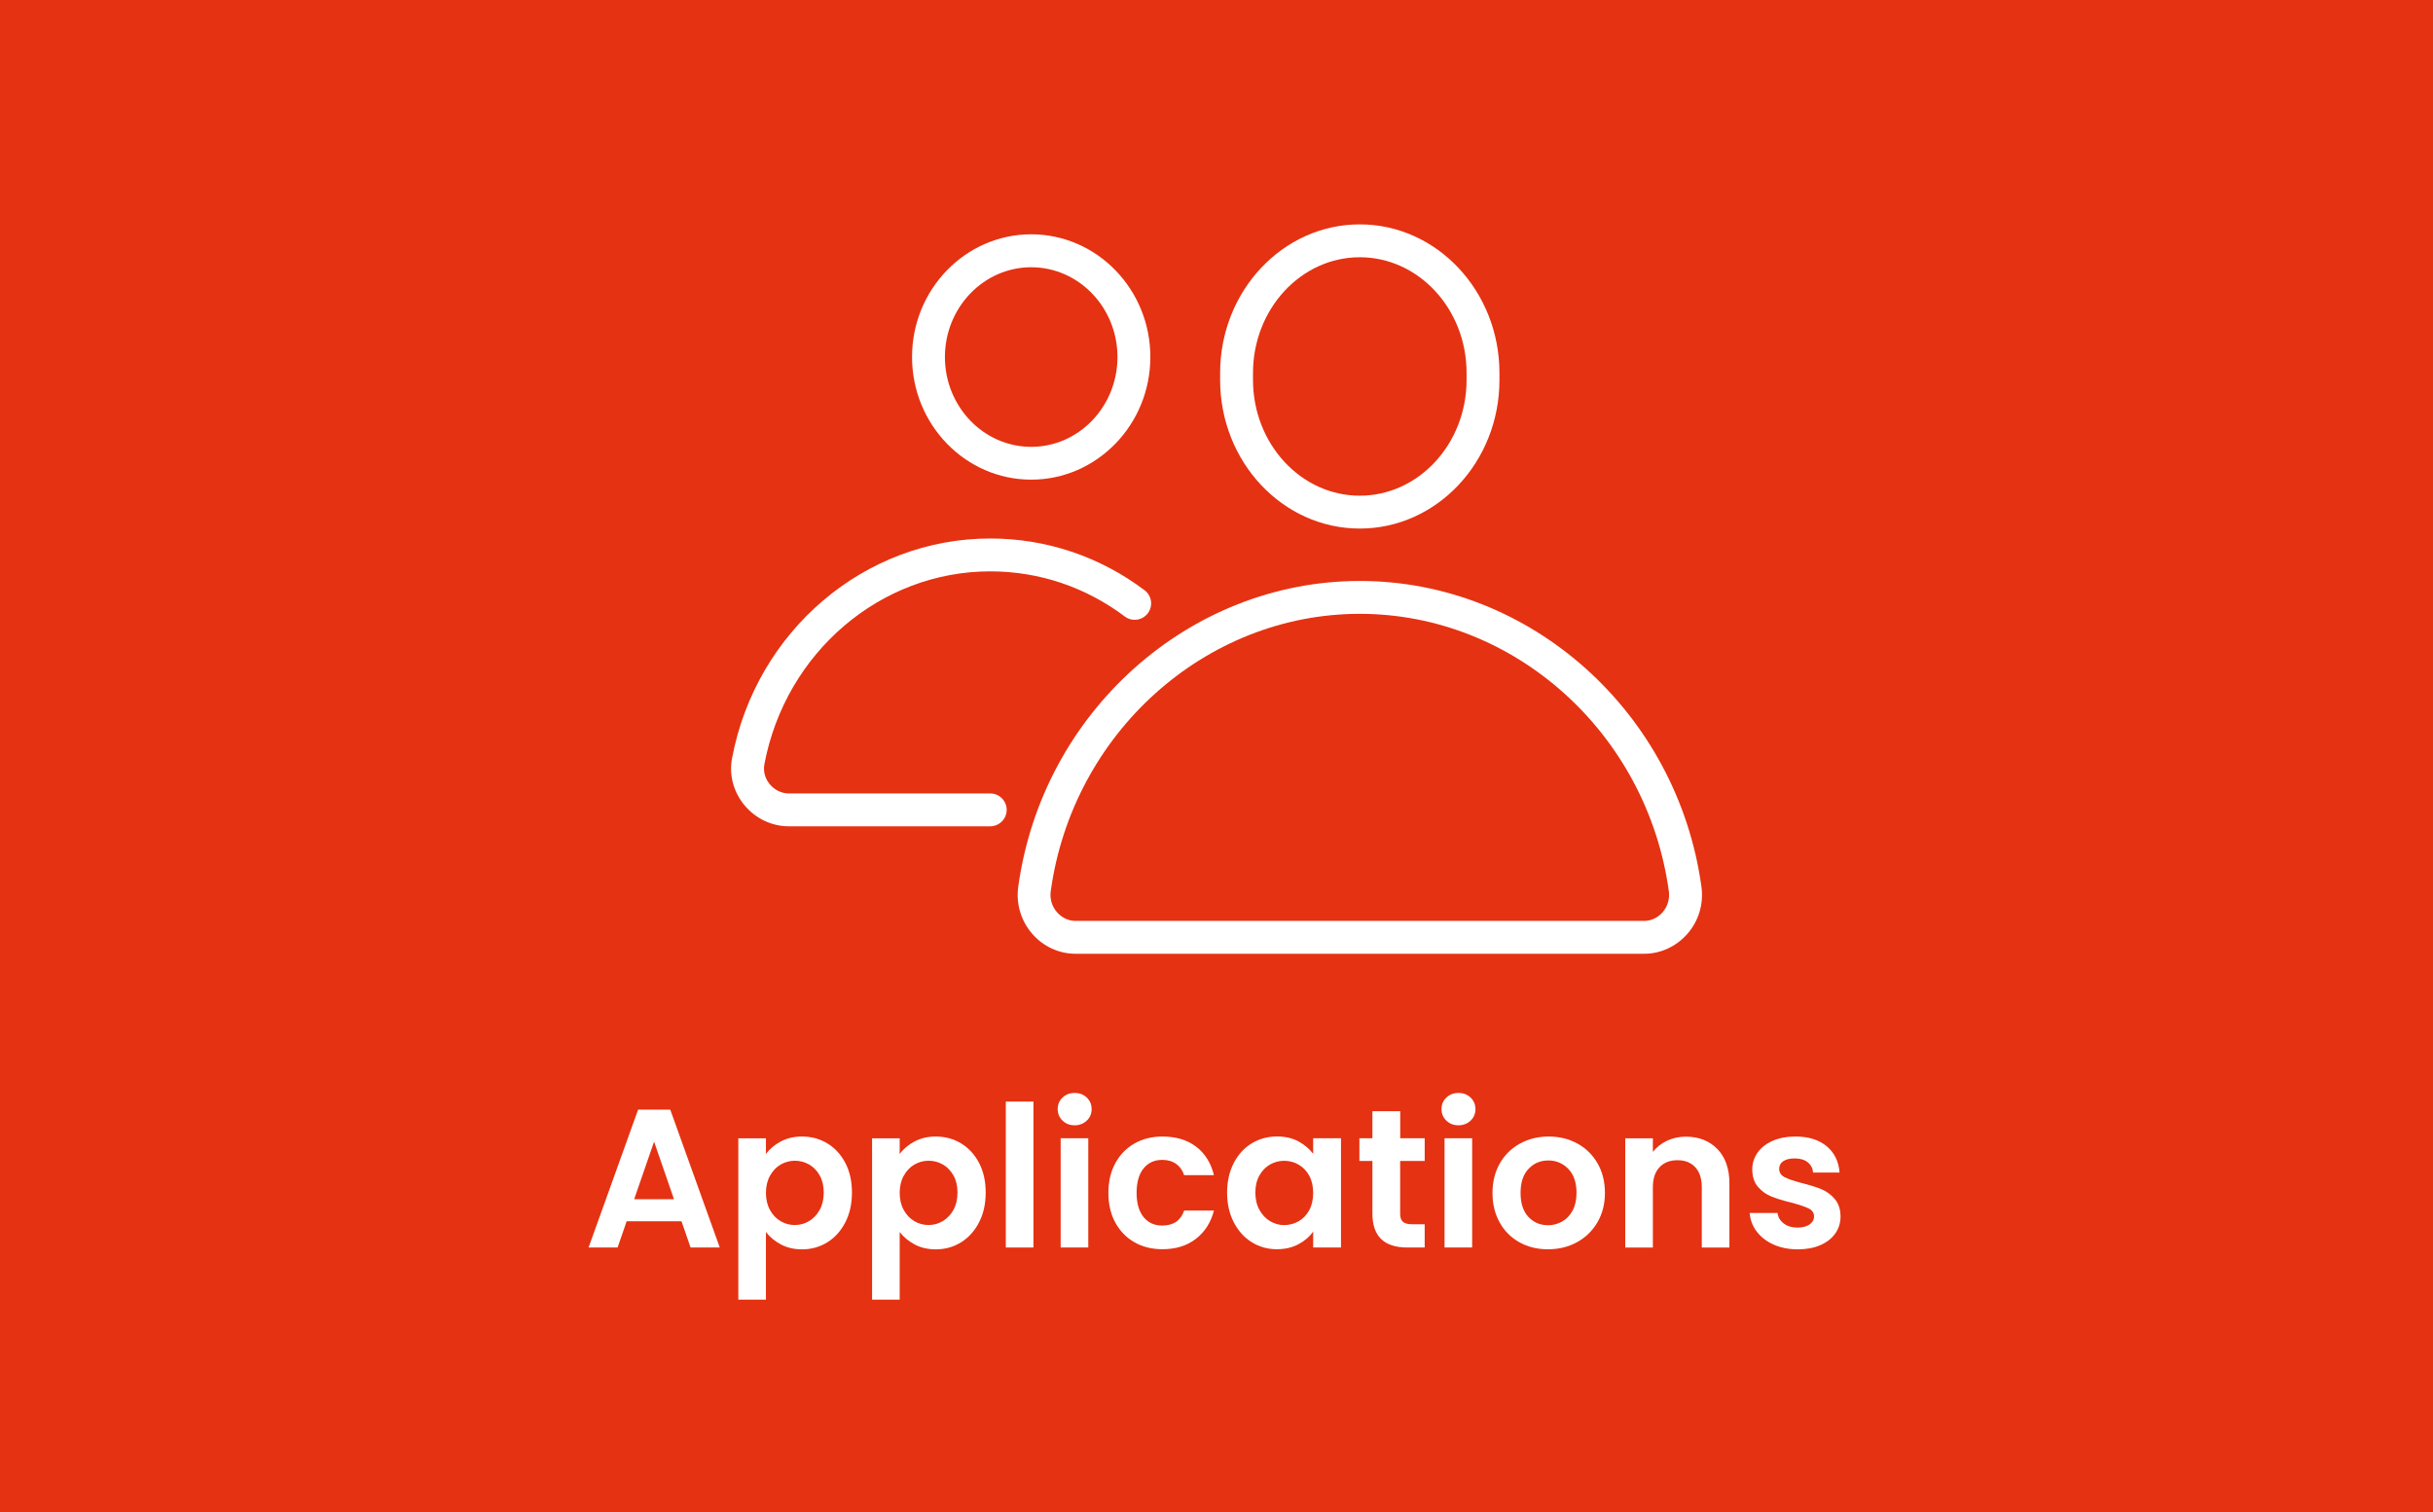
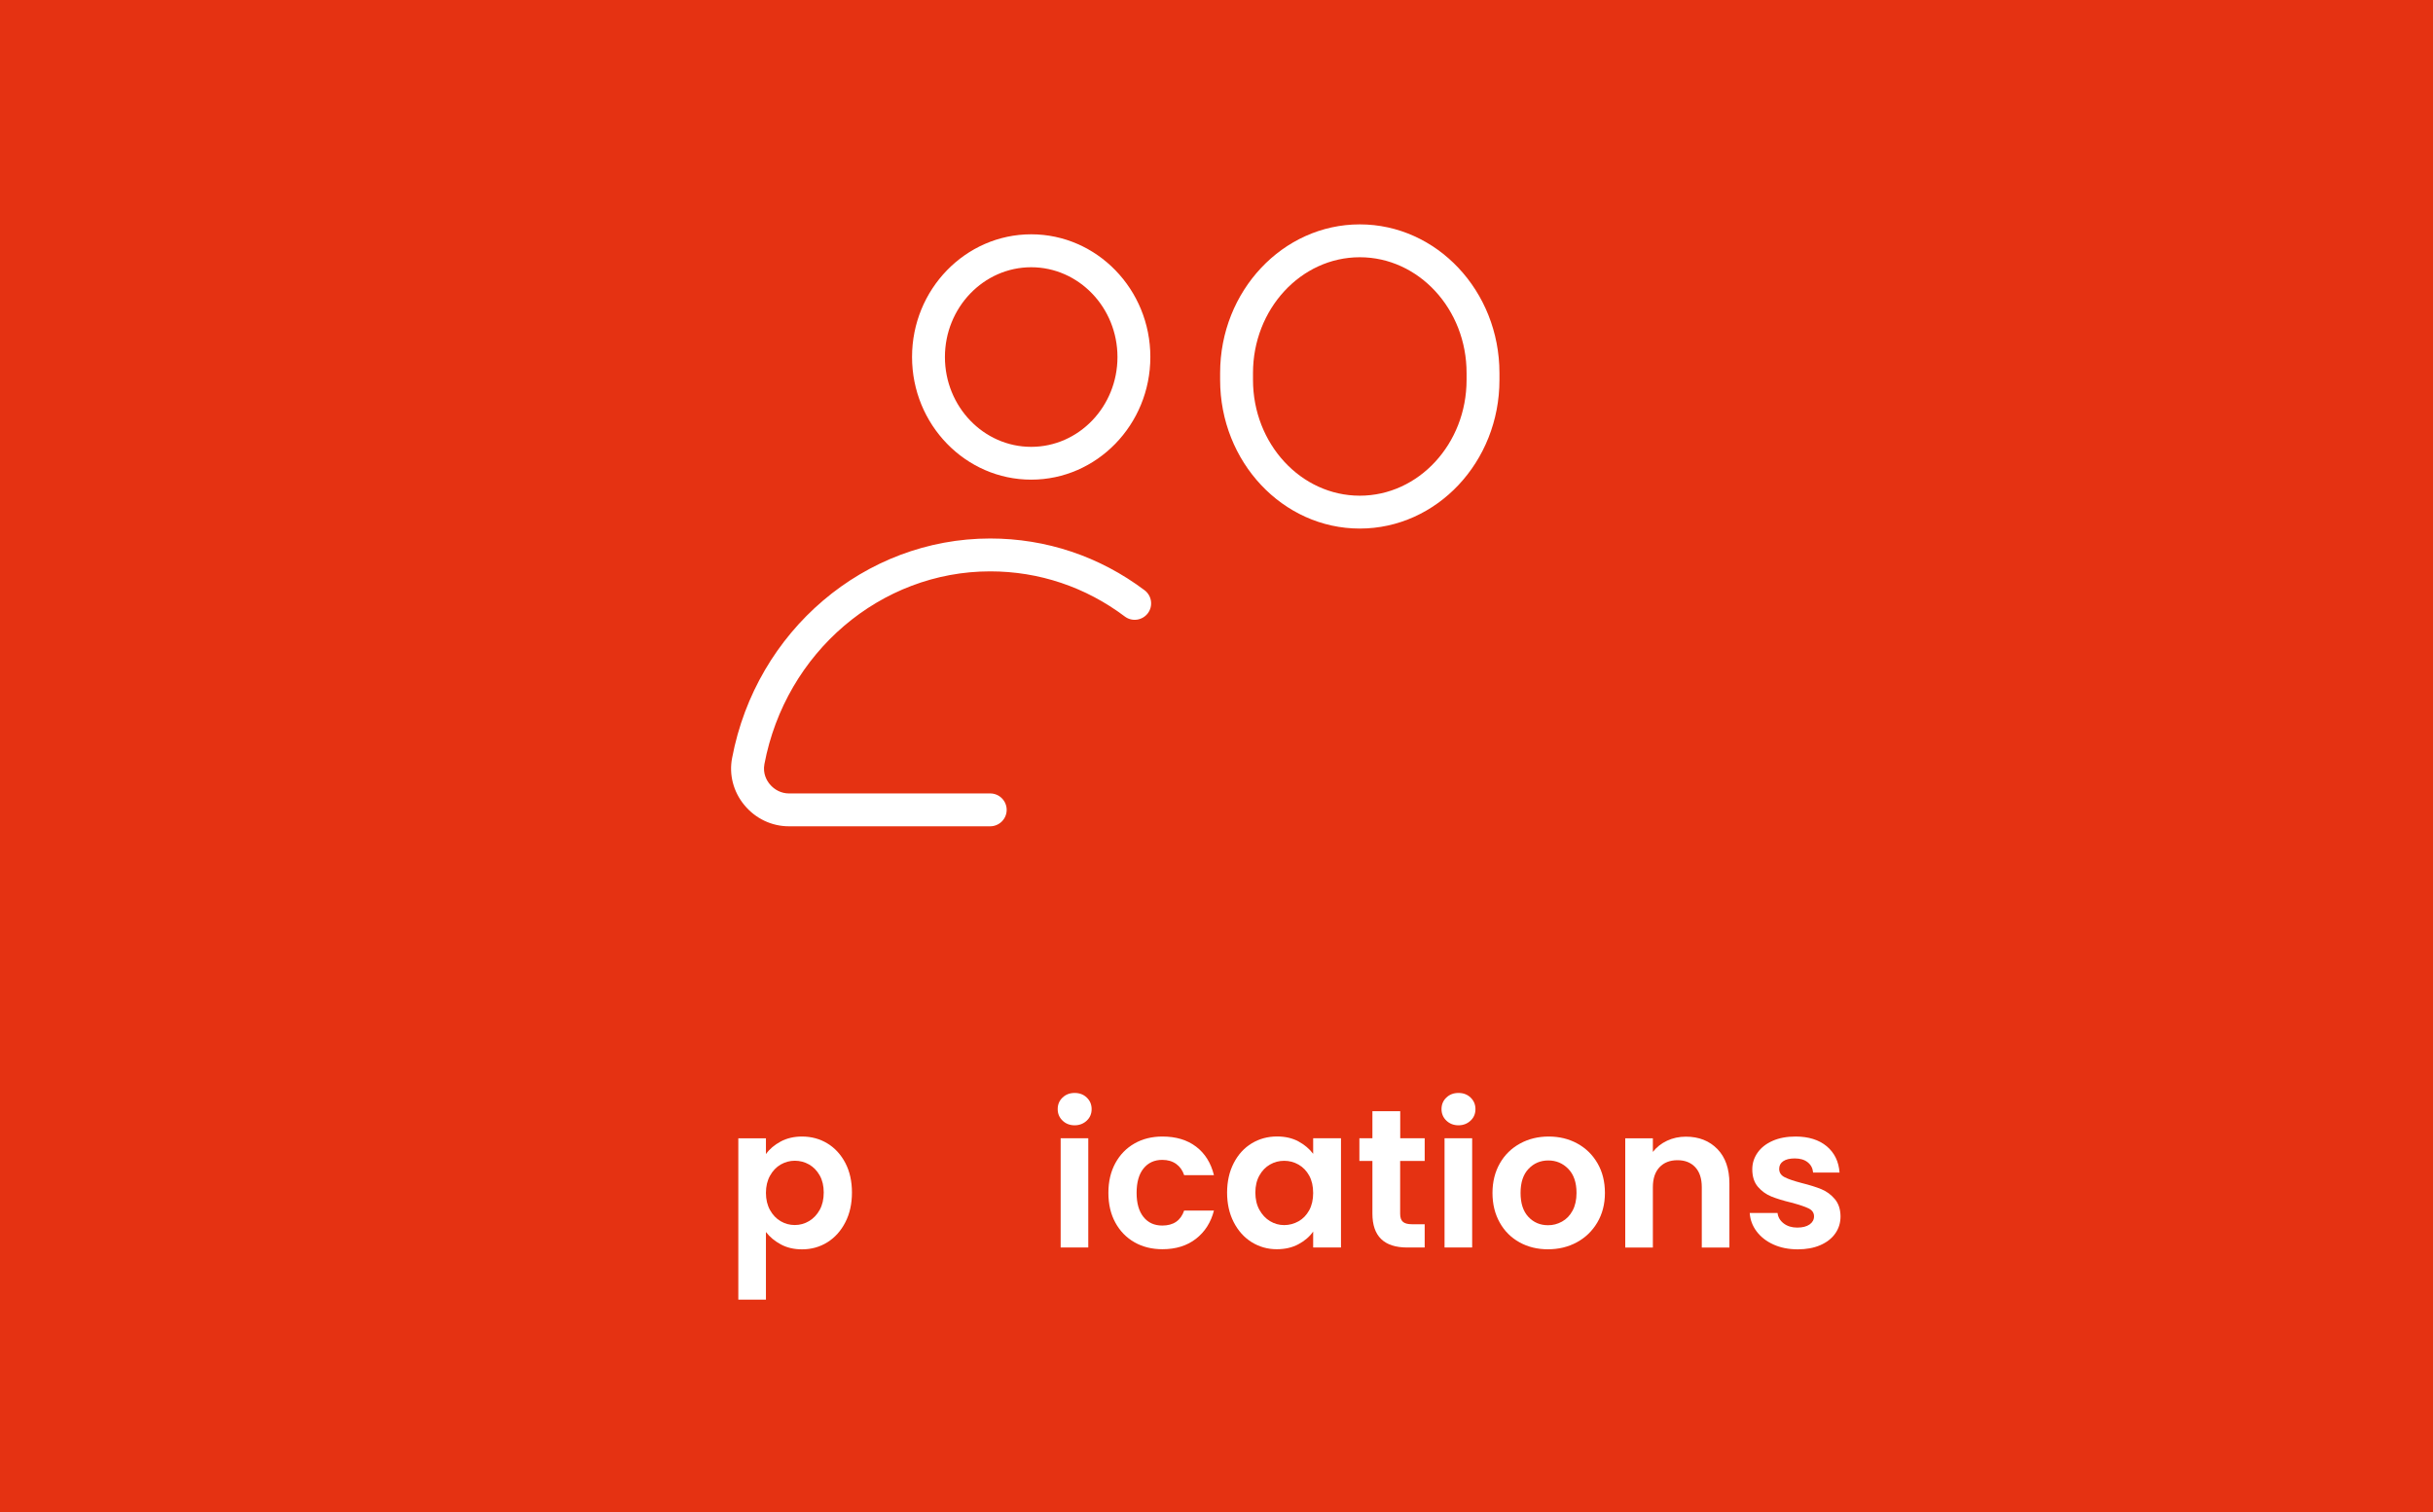
<svg xmlns="http://www.w3.org/2000/svg" version="1.1" id="Ebene_1" x="0px" y="0px" width="370px" height="230px" viewBox="0 0 370 230" style="enable-background:new 0 0 370 230;" xml:space="preserve">
  <style type="text/css">
	.st0{fill:#E53212;}
	.st1{fill:#FFFFFF;}
</style>
  <g>
    <rect class="st0" width="370" height="230" />
  </g>
  <g>
-     <path class="st1" d="M103.64,185.77H95.3l-1.38,3.99h-4.41l7.53-20.97h4.89l7.53,20.97h-4.44L103.64,185.77z M102.5,182.42   l-3.03-8.76l-3.03,8.76H102.5z" />
    <path class="st1" d="M118.72,173.64c0.95-0.51,2.04-0.76,3.25-0.76c1.42,0,2.71,0.35,3.86,1.05c1.15,0.7,2.06,1.7,2.73,2.98   c0.67,1.29,1,2.79,1,4.49c0,1.7-0.33,3.21-1,4.51c-0.67,1.31-1.58,2.33-2.73,3.05c-1.15,0.72-2.44,1.08-3.86,1.08   c-1.22,0-2.29-0.25-3.22-0.75c-0.93-0.5-1.69-1.13-2.27-1.89v10.29h-4.2v-24.54h4.2v2.4C117.02,174.79,117.77,174.15,118.72,173.64   z M124.66,178.8c-0.41-0.73-0.95-1.29-1.62-1.67c-0.67-0.38-1.4-0.57-2.17-0.57c-0.76,0-1.48,0.2-2.15,0.58   c-0.67,0.39-1.21,0.96-1.62,1.7s-0.62,1.61-0.62,2.61s0.21,1.87,0.62,2.61c0.41,0.74,0.95,1.31,1.62,1.7s1.38,0.58,2.15,0.58   c0.78,0,1.5-0.2,2.17-0.6c0.67-0.4,1.21-0.97,1.62-1.71c0.41-0.74,0.61-1.62,0.61-2.64C125.27,180.39,125.07,179.53,124.66,178.8z" />
-     <path class="st1" d="M139.06,173.64c0.95-0.51,2.04-0.76,3.25-0.76c1.42,0,2.71,0.35,3.86,1.05c1.15,0.7,2.06,1.7,2.73,2.98   c0.67,1.29,1,2.79,1,4.49c0,1.7-0.33,3.21-1,4.51c-0.67,1.31-1.58,2.33-2.73,3.05c-1.15,0.72-2.44,1.08-3.86,1.08   c-1.22,0-2.29-0.25-3.22-0.75c-0.93-0.5-1.69-1.13-2.27-1.89v10.29h-4.2v-24.54h4.2v2.4C137.36,174.79,138.11,174.15,139.06,173.64   z M145,178.8c-0.41-0.73-0.95-1.29-1.62-1.67c-0.67-0.38-1.4-0.57-2.17-0.57c-0.76,0-1.48,0.2-2.15,0.58   c-0.67,0.39-1.21,0.96-1.62,1.7s-0.62,1.61-0.62,2.61s0.21,1.87,0.62,2.61c0.41,0.74,0.95,1.31,1.62,1.7s1.38,0.58,2.15,0.58   c0.78,0,1.5-0.2,2.17-0.6c0.67-0.4,1.21-0.97,1.62-1.71c0.41-0.74,0.61-1.62,0.61-2.64C145.61,180.39,145.41,179.53,145,178.8z" />
-     <path class="st1" d="M157.16,167.56v22.2h-4.2v-22.2H157.16z" />
    <path class="st1" d="M161.59,170.46c-0.49-0.47-0.74-1.05-0.74-1.75s0.24-1.29,0.74-1.76c0.49-0.47,1.1-0.7,1.84-0.7   c0.74,0,1.35,0.23,1.84,0.7c0.49,0.47,0.74,1.06,0.74,1.76s-0.25,1.29-0.74,1.75s-1.11,0.71-1.84,0.71   C162.69,171.17,162.08,170.93,161.59,170.46z M165.5,173.14v16.62h-4.2v-16.62H165.5z" />
    <path class="st1" d="M169.61,176.94c0.7-1.29,1.67-2.29,2.91-3c1.24-0.71,2.66-1.06,4.26-1.06c2.06,0,3.76,0.51,5.12,1.54   c1.35,1.03,2.25,2.47,2.71,4.33h-4.53c-0.24-0.72-0.64-1.29-1.21-1.7c-0.57-0.41-1.28-0.62-2.12-0.62c-1.2,0-2.15,0.44-2.85,1.31   s-1.05,2.1-1.05,3.71c0,1.58,0.35,2.8,1.05,3.67s1.65,1.3,2.85,1.3c1.7,0,2.81-0.76,3.33-2.28h4.53c-0.46,1.8-1.37,3.23-2.73,4.29   c-1.36,1.06-3.06,1.59-5.1,1.59c-1.6,0-3.02-0.35-4.26-1.06c-1.24-0.71-2.21-1.71-2.91-3s-1.05-2.79-1.05-4.51   C168.56,179.73,168.91,178.23,169.61,176.94z" />
    <path class="st1" d="M187.62,176.92c0.67-1.3,1.58-2.3,2.73-3s2.44-1.05,3.86-1.05c1.24,0,2.33,0.25,3.25,0.75s1.67,1.13,2.24,1.89   v-2.37h4.23v16.62h-4.23v-2.43c-0.54,0.78-1.29,1.42-2.24,1.93s-2.04,0.76-3.29,0.76c-1.4,0-2.67-0.36-3.83-1.08   c-1.15-0.72-2.06-1.74-2.73-3.05c-0.67-1.31-1-2.81-1-4.51C186.62,179.71,186.95,178.22,187.62,176.92z M199.1,178.83   c-0.4-0.73-0.94-1.29-1.62-1.68c-0.68-0.39-1.41-0.58-2.19-0.58s-1.5,0.19-2.16,0.57s-1.2,0.93-1.61,1.67s-0.61,1.59-0.61,2.59   s0.2,1.88,0.61,2.62s0.95,1.33,1.62,1.73c0.67,0.4,1.38,0.6,2.15,0.6c0.78,0,1.51-0.2,2.19-0.58s1.22-0.95,1.62-1.68   c0.4-0.73,0.6-1.61,0.6-2.62C199.7,180.43,199.5,179.56,199.1,178.83z" />
    <path class="st1" d="M212.93,176.59v8.04c0,0.56,0.13,0.96,0.41,1.21c0.27,0.25,0.72,0.38,1.37,0.38h1.95v3.54h-2.64   c-3.54,0-5.31-1.72-5.31-5.16v-8.01h-1.98v-3.45h1.98v-4.11h4.23v4.11h3.72v3.45H212.93z" />
    <path class="st1" d="M219.96,170.46c-0.49-0.47-0.74-1.05-0.74-1.75s0.24-1.29,0.74-1.76c0.49-0.47,1.1-0.7,1.84-0.7   c0.74,0,1.35,0.23,1.84,0.7c0.49,0.47,0.74,1.06,0.74,1.76s-0.25,1.29-0.74,1.75s-1.11,0.71-1.84,0.71   C221.07,171.17,220.45,170.93,219.96,170.46z M223.88,173.14v16.62h-4.2v-16.62H223.88z" />
    <path class="st1" d="M231.08,188.97c-1.28-0.71-2.29-1.71-3.01-3.01c-0.73-1.3-1.1-2.8-1.1-4.5s0.38-3.2,1.12-4.5   s1.78-2.31,3.08-3.02s2.75-1.06,4.35-1.06c1.6,0,3.05,0.35,4.35,1.06s2.33,1.72,3.08,3.02s1.12,2.8,1.12,4.5s-0.39,3.2-1.16,4.5   s-1.81,2.3-3.12,3.01s-2.77,1.06-4.39,1.06C233.8,190.03,232.36,189.68,231.08,188.97z M237.54,185.82   c0.67-0.37,1.21-0.92,1.61-1.67c0.4-0.74,0.6-1.64,0.6-2.7c0-1.58-0.42-2.79-1.25-3.65c-0.83-0.85-1.84-1.28-3.04-1.28   s-2.21,0.43-3.01,1.28c-0.81,0.85-1.21,2.07-1.21,3.65s0.39,2.79,1.18,3.64c0.79,0.85,1.79,1.28,2.99,1.28   C236.16,186.38,236.87,186.19,237.54,185.82z" />
    <path class="st1" d="M261.17,174.78c1.22,1.25,1.83,3,1.83,5.24v9.75h-4.2v-9.18c0-1.32-0.33-2.33-0.99-3.04s-1.56-1.07-2.7-1.07   c-1.16,0-2.07,0.36-2.74,1.07c-0.67,0.71-1.01,1.72-1.01,3.04v9.18h-4.2v-16.62h4.2v2.07c0.56-0.72,1.28-1.29,2.15-1.7   c0.87-0.41,1.83-0.62,2.87-0.62C258.35,172.9,259.95,173.53,261.17,174.78z" />
    <path class="st1" d="M269.69,189.3c-1.08-0.49-1.93-1.16-2.56-2s-0.97-1.77-1.04-2.79h4.23c0.08,0.64,0.39,1.17,0.94,1.59   s1.24,0.63,2.06,0.63c0.8,0,1.42-0.16,1.88-0.48c0.45-0.32,0.67-0.73,0.67-1.23c0-0.54-0.28-0.94-0.83-1.21   c-0.55-0.27-1.42-0.56-2.62-0.88c-1.24-0.3-2.25-0.61-3.04-0.93c-0.79-0.32-1.47-0.81-2.04-1.47s-0.86-1.55-0.86-2.67   c0-0.92,0.27-1.76,0.8-2.52c0.53-0.76,1.29-1.36,2.28-1.8c0.99-0.44,2.16-0.66,3.5-0.66c1.98,0,3.56,0.5,4.74,1.48   c1.18,0.99,1.83,2.33,1.95,4h-4.02c-0.06-0.66-0.33-1.18-0.83-1.57c-0.49-0.39-1.14-0.58-1.96-0.58c-0.76,0-1.34,0.14-1.75,0.42   s-0.62,0.67-0.62,1.17c0,0.56,0.28,0.99,0.84,1.27c0.56,0.29,1.43,0.58,2.61,0.89c1.2,0.3,2.19,0.61,2.97,0.93   c0.78,0.32,1.46,0.82,2.03,1.49s0.87,1.55,0.88,2.65c0,0.96-0.26,1.82-0.79,2.58c-0.53,0.76-1.29,1.36-2.28,1.79   c-0.99,0.43-2.14,0.64-3.46,0.64C271.99,190.03,270.77,189.79,269.69,189.3z" />
  </g>
  <g>
    <g>
      <path class="st1" d="M206.79,80.4c-11.71,0-21.24-10.14-21.24-22.61v-1.05c0-12.47,9.53-22.61,21.24-22.61    s21.24,10.14,21.24,22.61v1.05C228.04,70.25,218.51,80.4,206.79,80.4z M206.79,39.13c-8.96,0-16.24,7.9-16.24,17.61v1.05    c0,9.71,7.29,17.61,16.24,17.61s16.24-7.9,16.24-17.61v-1.05C223.04,47.03,215.75,39.13,206.79,39.13z" />
    </g>
    <g>
      <path class="st1" d="M156.82,72.96c-9.99,0-18.12-8.37-18.12-18.66s8.13-18.66,18.12-18.66s18.12,8.37,18.12,18.66    S166.81,72.96,156.82,72.96z M156.82,40.65c-7.23,0-13.12,6.13-13.12,13.66s5.88,13.66,13.12,13.66s13.12-6.13,13.12-13.66    S164.05,40.65,156.82,40.65z" />
    </g>
    <g>
      <path class="st1" d="M150.58,125.69h-30.61c-2.61,0-5.09-1.18-6.78-3.24c-1.67-2.02-2.35-4.64-1.85-7.17    c3.66-19.33,20.16-33.37,39.25-33.37c8.5,0,16.62,2.72,23.47,7.87c1.1,0.83,1.33,2.4,0.5,3.5c-0.83,1.1-2.4,1.33-3.5,0.5    c-5.98-4.5-13.06-6.87-20.47-6.87c-16.68,0-31.12,12.33-34.34,29.31c-0.28,1.47,0.38,2.54,0.8,3.05c0.74,0.9,1.81,1.42,2.93,1.42    h30.61c1.38,0,2.5,1.12,2.5,2.5S151.96,125.69,150.58,125.69z" />
    </g>
    <g>
-       <path class="st1" d="M250.03,145.08h-86.47c-2.5,0-4.9-1.1-6.57-3.02c-1.72-1.97-2.5-4.58-2.14-7.17    c3.65-26.52,25.98-46.52,51.95-46.52c25.97,0,48.3,20,51.95,46.52c0.36,2.59-0.42,5.2-2.14,7.16    C254.93,143.97,252.53,145.08,250.03,145.08z M206.79,93.37c-23.48,0-43.69,18.14-47,42.2c-0.16,1.15,0.19,2.32,0.96,3.2    c0.73,0.83,1.75,1.31,2.81,1.31h86.47c1.06,0,2.08-0.48,2.81-1.31c0.76-0.88,1.11-2.04,0.95-3.2    C250.48,111.51,230.28,93.37,206.79,93.37z" />
-     </g>
+       </g>
  </g>
</svg>